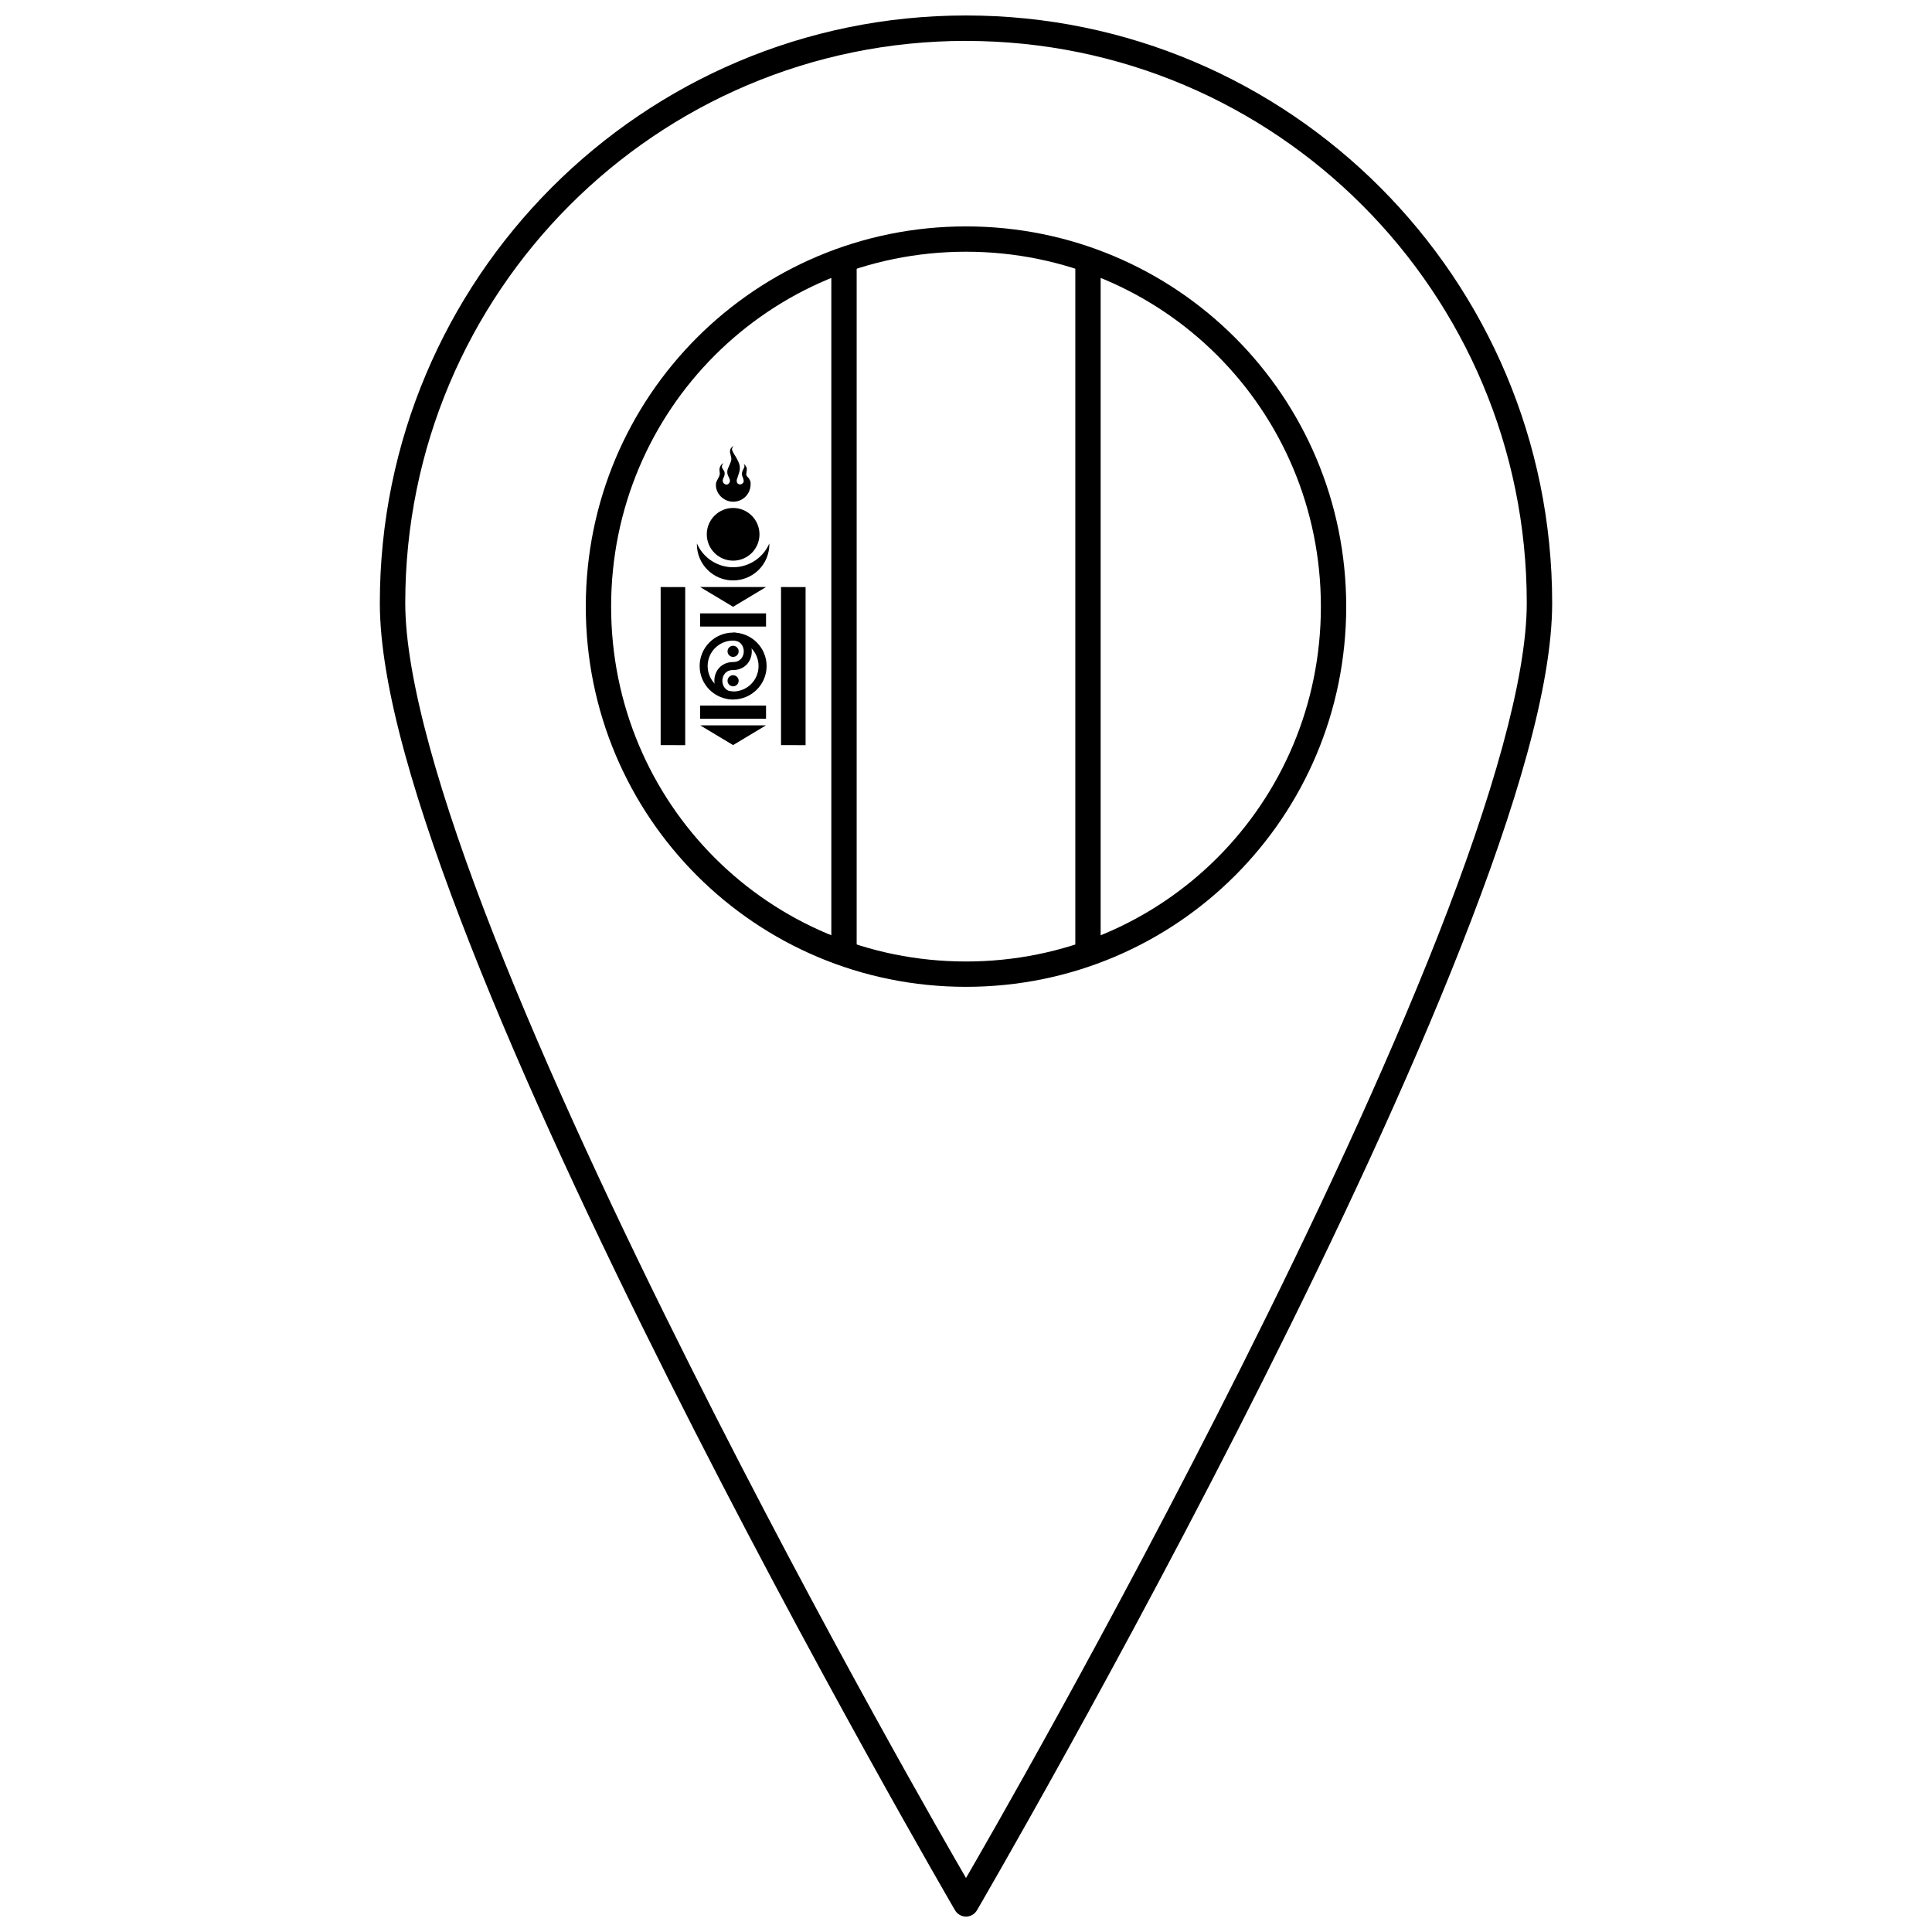
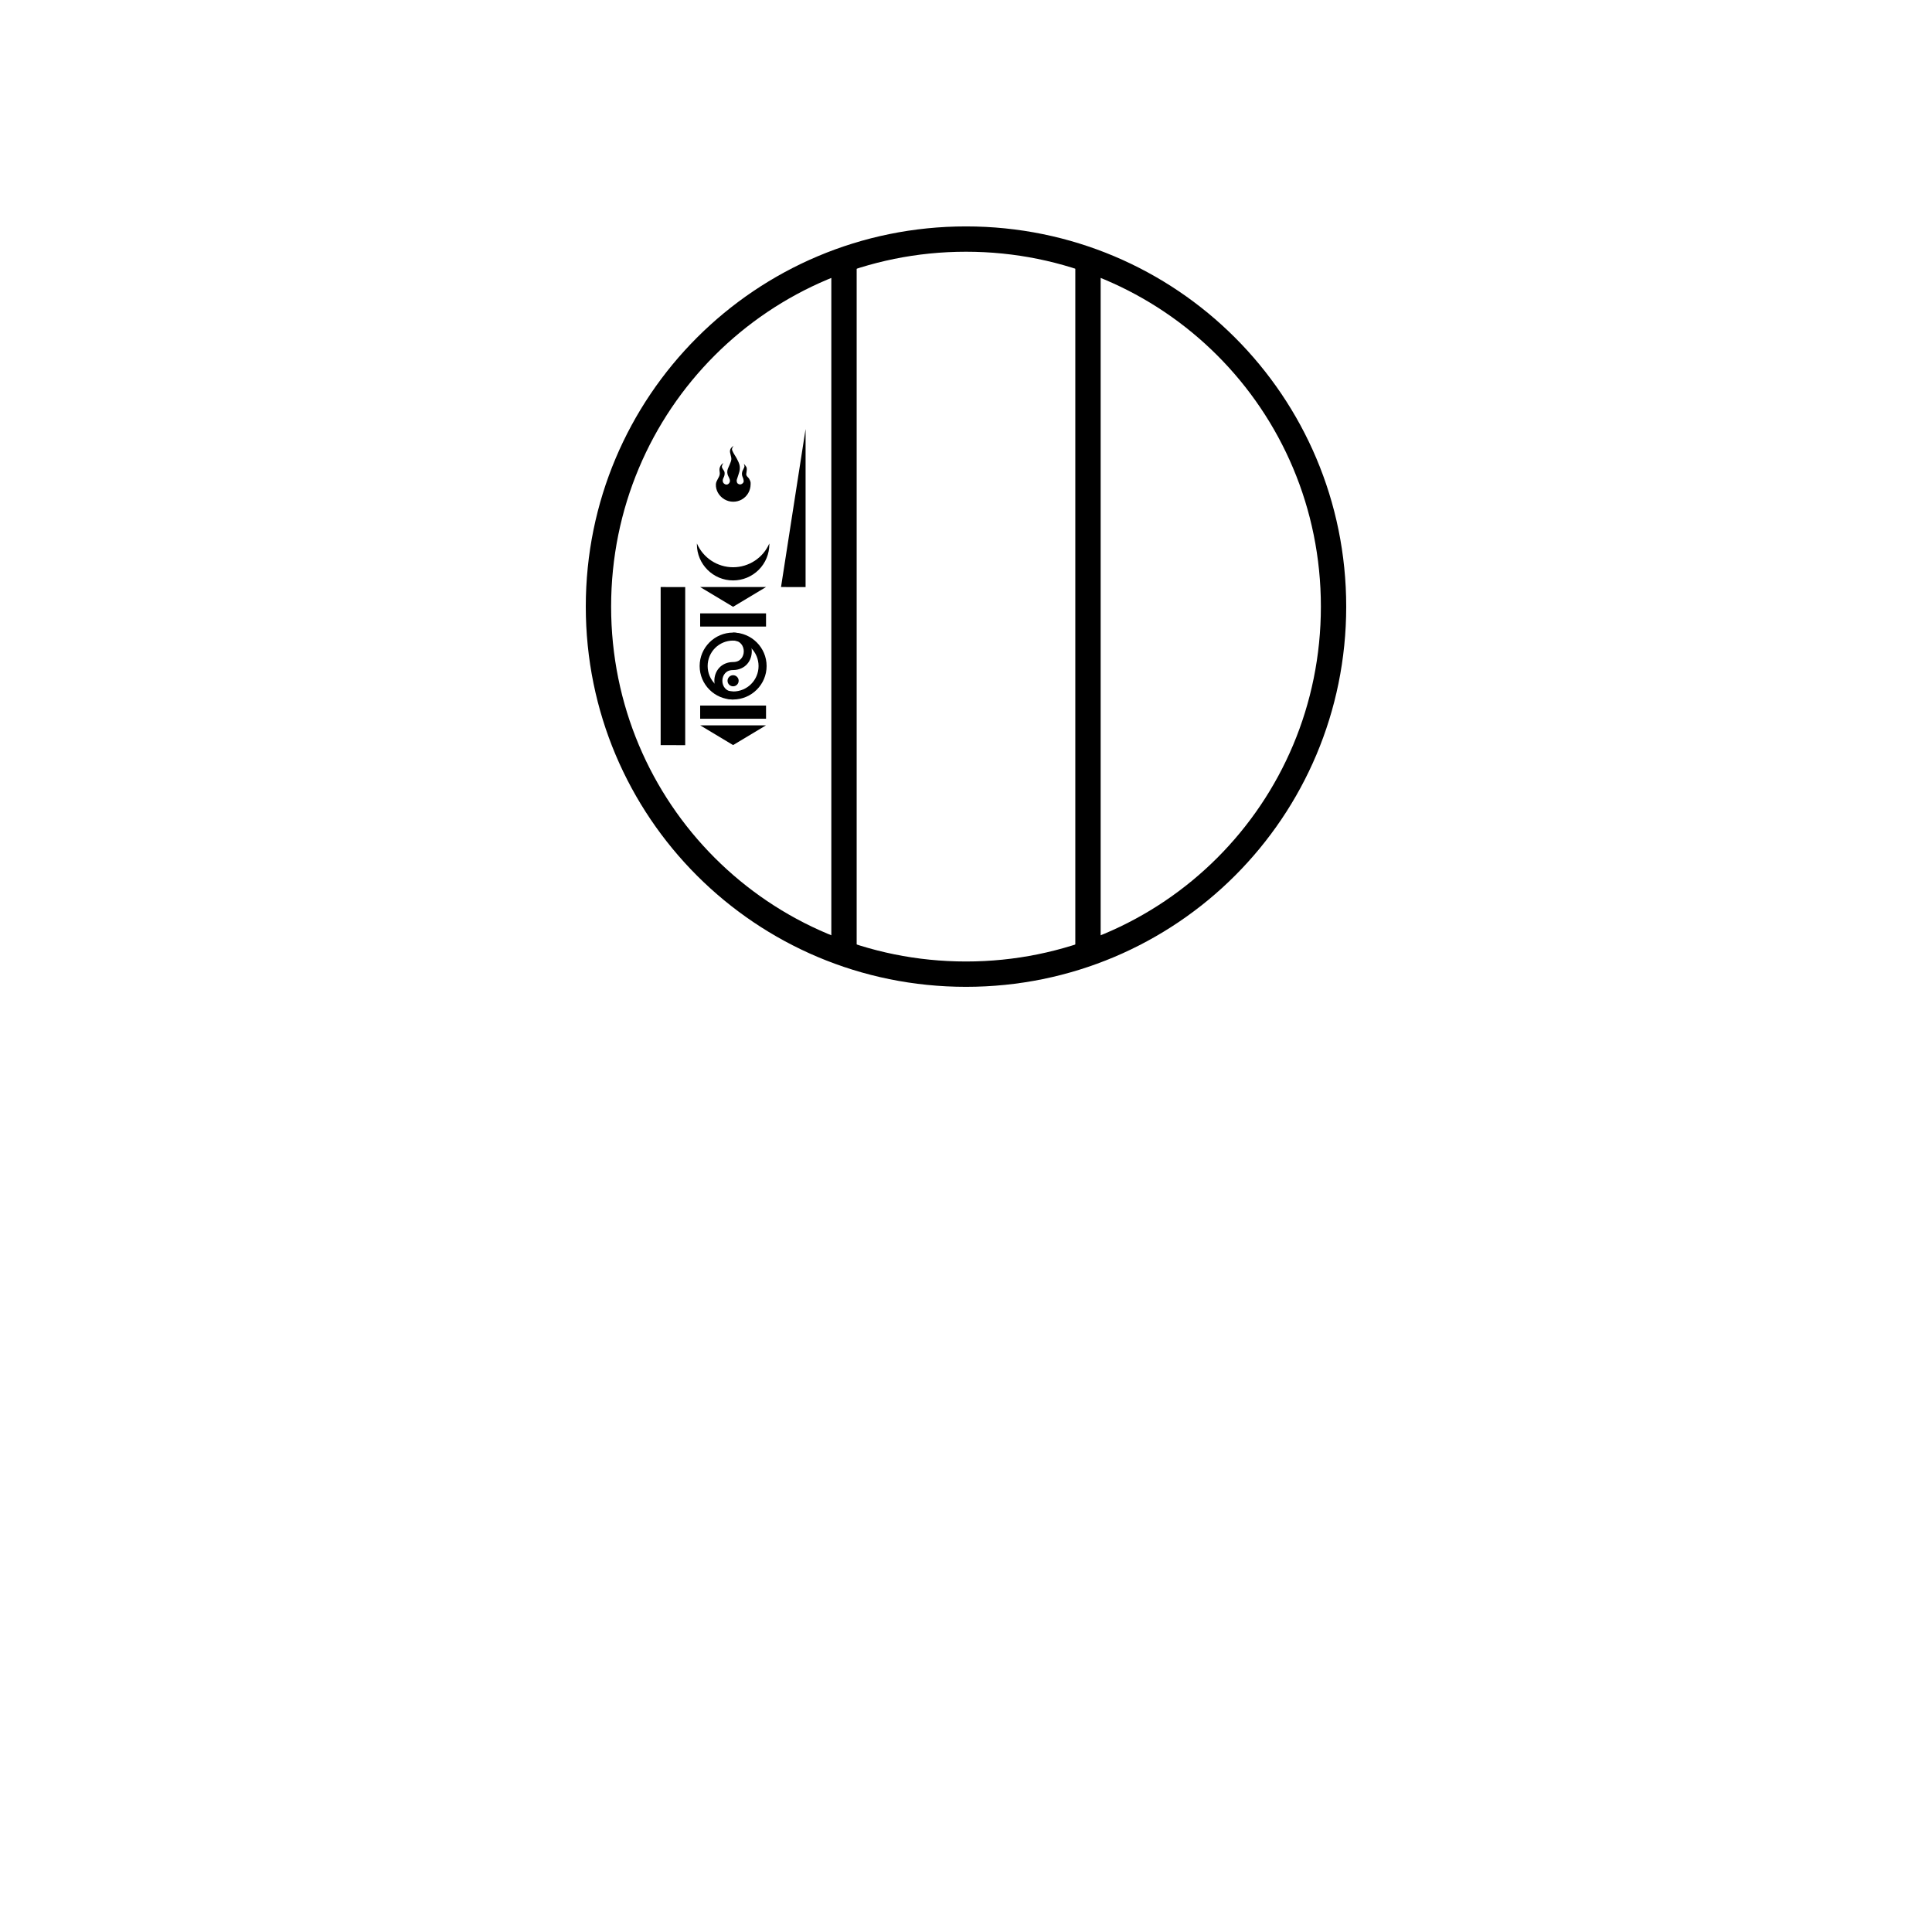
<svg xmlns="http://www.w3.org/2000/svg" width="800px" height="800px" version="1.1" viewBox="144 144 512 512">
  <defs>
    <clipPath id="a">
-       <path d="m244 148.09h312v503.81h-312z" />
-     </clipPath>
+       </clipPath>
  </defs>
  <path d="m328.69 288.03c-0.004 0.062-0.004 0.125-0.008 0.188 0 5.301 4.297 9.602 9.602 9.602 2.547 0 4.988-1.012 6.789-2.812 1.801-1.801 2.812-4.242 2.812-6.789-0.004-0.059-0.008-0.117-0.012-0.176-1.664 3.816-5.43 6.281-9.594 6.285-4.164-0.004-7.93-2.477-9.59-6.297z" />
-   <path d="m345.27 285.6c0 1.852-0.738 3.625-2.047 4.938-1.309 1.309-3.086 2.043-4.938 2.043-3.856 0-6.981-3.125-6.981-6.981 0-3.856 3.125-6.984 6.981-6.984 1.852 0 3.629 0.738 4.938 2.047 1.309 1.309 2.047 3.086 2.047 4.938z" />
  <path d="m329.55 306.55v3.492h17.457v-3.492z" />
  <path d="m329.55 330.98v3.492h17.457v-3.492z" />
  <path d="m329.55 299.57h17.457l-8.727 5.238z" />
  <path d="m329.55 336.22h17.457l-8.727 5.238z" />
  <path d="m338.28 311.64c-4.887 0-8.867 3.981-8.867 8.867s3.981 8.867 8.867 8.867 8.879-3.981 8.879-8.867-3.992-8.867-8.879-8.867zm0 2.121c3.738 0 6.746 3.008 6.746 6.746s-3.008 6.746-6.746 6.746-6.746-3.008-6.746-6.746 3.008-6.746 6.746-6.746z" />
  <path d="m338.29 311.64-0.012 2.121c1.031 0.004 1.668 0.352 2.121 0.863 0.453 0.512 0.711 1.242 0.711 1.98s-0.258 1.457-0.711 1.969-1.09 0.871-2.121 0.875c-1.566 0-2.871 0.625-3.719 1.574-0.844 0.949-1.246 2.176-1.246 3.391 0 1.211 0.402 2.438 1.246 3.391s2.148 1.574 3.719 1.574v-2.121c-1.035 0-1.676-0.352-2.133-0.863-0.457-0.512-0.711-1.238-0.711-1.98 0-0.738 0.254-1.465 0.711-1.98 0.457-0.512 1.098-0.863 2.133-0.863h0.012c1.562-0.004 2.863-0.637 3.707-1.586s1.234-2.168 1.234-3.379-0.395-2.438-1.234-3.391c-0.844-0.949-2.144-1.57-3.707-1.574z" />
-   <path d="m339.75 316.61c0 0.816-0.656 1.477-1.473 1.477-0.812 0-1.473-0.66-1.473-1.477 0-0.391 0.156-0.762 0.434-1.039 0.273-0.277 0.648-0.434 1.039-0.434s0.766 0.156 1.043 0.434c0.277 0.277 0.43 0.648 0.43 1.039z" />
  <path d="m339.75 324.41c0 0.816-0.656 1.473-1.473 1.473-0.812 0-1.473-0.656-1.473-1.473 0-0.391 0.156-0.766 0.434-1.039 0.273-0.277 0.648-0.434 1.039-0.434s0.766 0.156 1.043 0.434c0.277 0.273 0.43 0.648 0.43 1.039z" />
  <path d="m338.42 262.12s-0.508 0.379-0.691 0.633c-0.121 0.168-0.219 0.359-0.254 0.562-0.137 0.816 0.422 1.652 0.332 2.481-0.051 0.453-0.27 0.867-0.422 1.297-0.191 0.539-0.523 1.039-0.621 1.605-0.051 0.301-0.035 0.617 0.031 0.914 0.137 0.68 0.723 1.258 0.637 1.945-0.043 0.32-0.273 0.641-0.559 0.785 0 0-0.238 0.086-0.367 0.086-0.121-0.004-0.348-0.094-0.348-0.094-0.207-0.082-0.391-0.246-0.504-0.441-0.109-0.188-0.137-0.422-0.121-0.637 0.035-0.461 0.375-0.852 0.457-1.305 0.051-0.27 0.078-0.551 0.02-0.816-0.113-0.539-0.699-0.941-0.707-1.492-0.004-0.344 0.418-0.945 0.418-0.945s-0.465 0.32-0.629 0.547c-0.219 0.305-0.375 0.672-0.418 1.047-0.059 0.488 0.141 0.965 0.062 1.434-0.152 0.914-0.953 1.613-1.016 2.586-0.086 1.648 0.848 3.184 2.269 4.019s3.184 0.844 4.617 0.027c1.434-0.82 2.297-2.344 2.316-3.992 0-0.16 0.016-0.328 0-0.469-0.043-0.355-0.207-0.688-0.379-1-0.199-0.359-0.625-0.594-0.746-0.984-0.082-0.262 0.02-0.547 0.043-0.816 0.016-0.254 0.078-0.508 0.07-0.762-0.004-0.172-0.016-0.352-0.086-0.508-0.156-0.359-0.719-0.93-0.719-0.93s0.188 0.422 0.184 0.648c0 0.203-0.105 0.391-0.184 0.578-0.137 0.324-0.324 0.59-0.418 0.93-0.074 0.273-0.09 0.566-0.043 0.844 0.062 0.387 0.285 0.711 0.363 1.098 0.055 0.266 0.137 0.574 0.012 0.816-0.137 0.273-0.43 0.488-0.727 0.551 0 0-0.105 0.023-0.156 0.023-0.055 0-0.16-0.023-0.16-0.023-0.176-0.035-0.348-0.113-0.477-0.227-0.172-0.16-0.25-0.414-0.27-0.648-0.023-0.297 0.109-0.59 0.199-0.875 0.172-0.551 0.359-1.047 0.508-1.605 0.078-0.297 0.121-0.609 0.125-0.914 0.008-0.293-0.012-0.59-0.086-0.875-0.148-0.582-0.426-1.129-0.703-1.66-0.375-0.715-0.844-1.301-1.156-2.043-0.07-0.168-0.148-0.352-0.125-0.535 0.035-0.316 0.422-0.859 0.422-0.859z" />
  <path d="m400 405.52c-55.766 0-100.76-44.996-100.76-100.76 0-55.762 44.996-100.76 100.76-100.76s100.76 44.996 100.76 100.76c0 55.762-44.996 100.76-100.76 100.76zm0-6.715c52.16 0 94.047-41.891 94.047-94.047s-41.891-94.047-94.047-94.047c-52.16 0-94.047 41.891-94.047 94.047s41.891 94.047 94.047 94.047z" />
  <path d="m364.31 211.34v186.83h6.715v-186.83z" fill-rule="evenodd" />
  <path d="m428.97 211.34v186.83h6.715v-186.83z" fill-rule="evenodd" />
  <path d="m319.08 299.57v41.895l6.508 0.016v-41.895z" />
-   <path d="m350.98 299.57v41.895l6.508 0.016v-41.895z" />
+   <path d="m350.98 299.57l6.508 0.016v-41.895z" />
  <g clip-path="url(#a)">
    <path d="m400 148.1c-85.758 0-155.34 69.758-155.34 155.7 0 22.047 9.668 54.176 23.977 90.594 14.309 36.418 33.348 76.941 52.371 114.83 38.051 75.781 76.086 141.02 76.086 141.02h-0.004c0.605 1.031 1.711 1.668 2.91 1.668 1.195 0 2.305-0.637 2.906-1.668 0 0 38.035-65.234 76.086-141.02 19.023-37.891 38.062-78.414 52.371-114.83 14.309-36.418 23.977-68.551 23.977-90.594 0-85.945-69.586-155.7-155.34-155.7zm0 6.746c82.109 0 148.61 66.645 148.61 148.95 0 20.02-9.332 52.012-23.52 88.121s-33.141 76.508-52.109 114.29c-35.609 70.922-68.746 128.18-72.98 135.48-4.234-7.301-37.371-64.562-72.98-135.48-18.969-37.777-37.922-78.176-52.109-114.29-14.184-36.109-23.516-68.105-23.516-88.121 0-82.312 66.5-148.96 148.61-148.96z" />
  </g>
</svg>